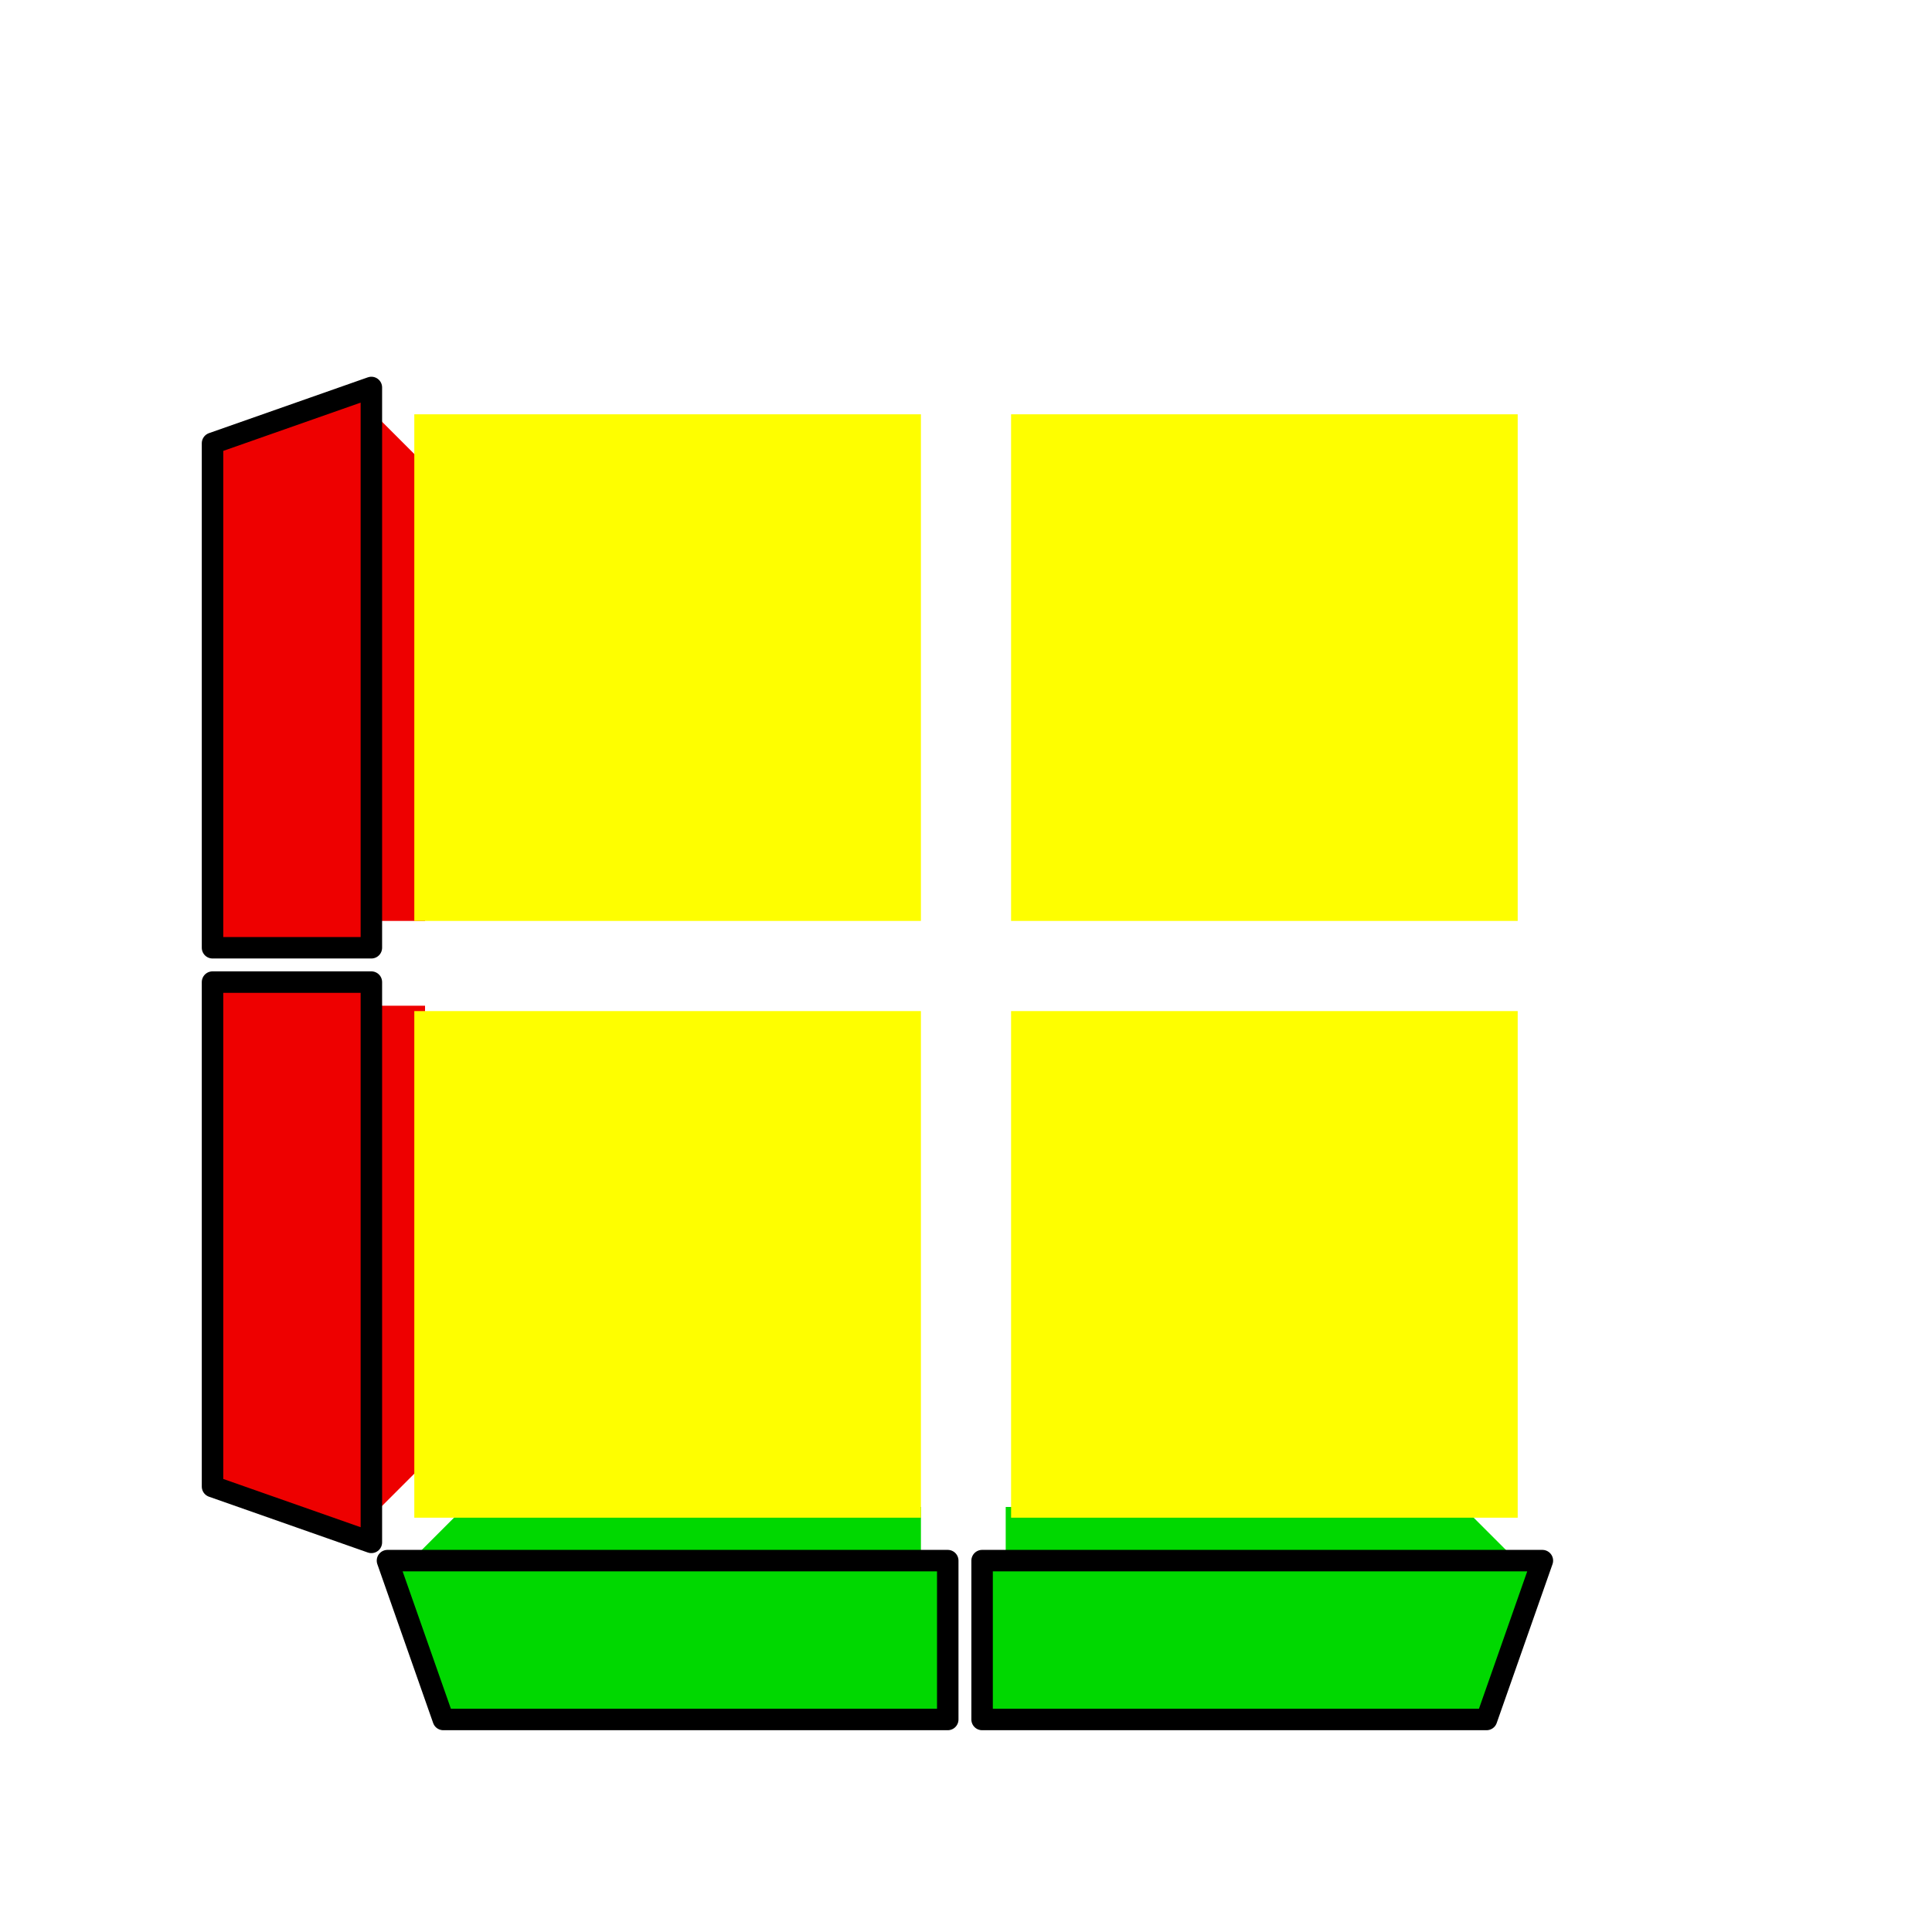
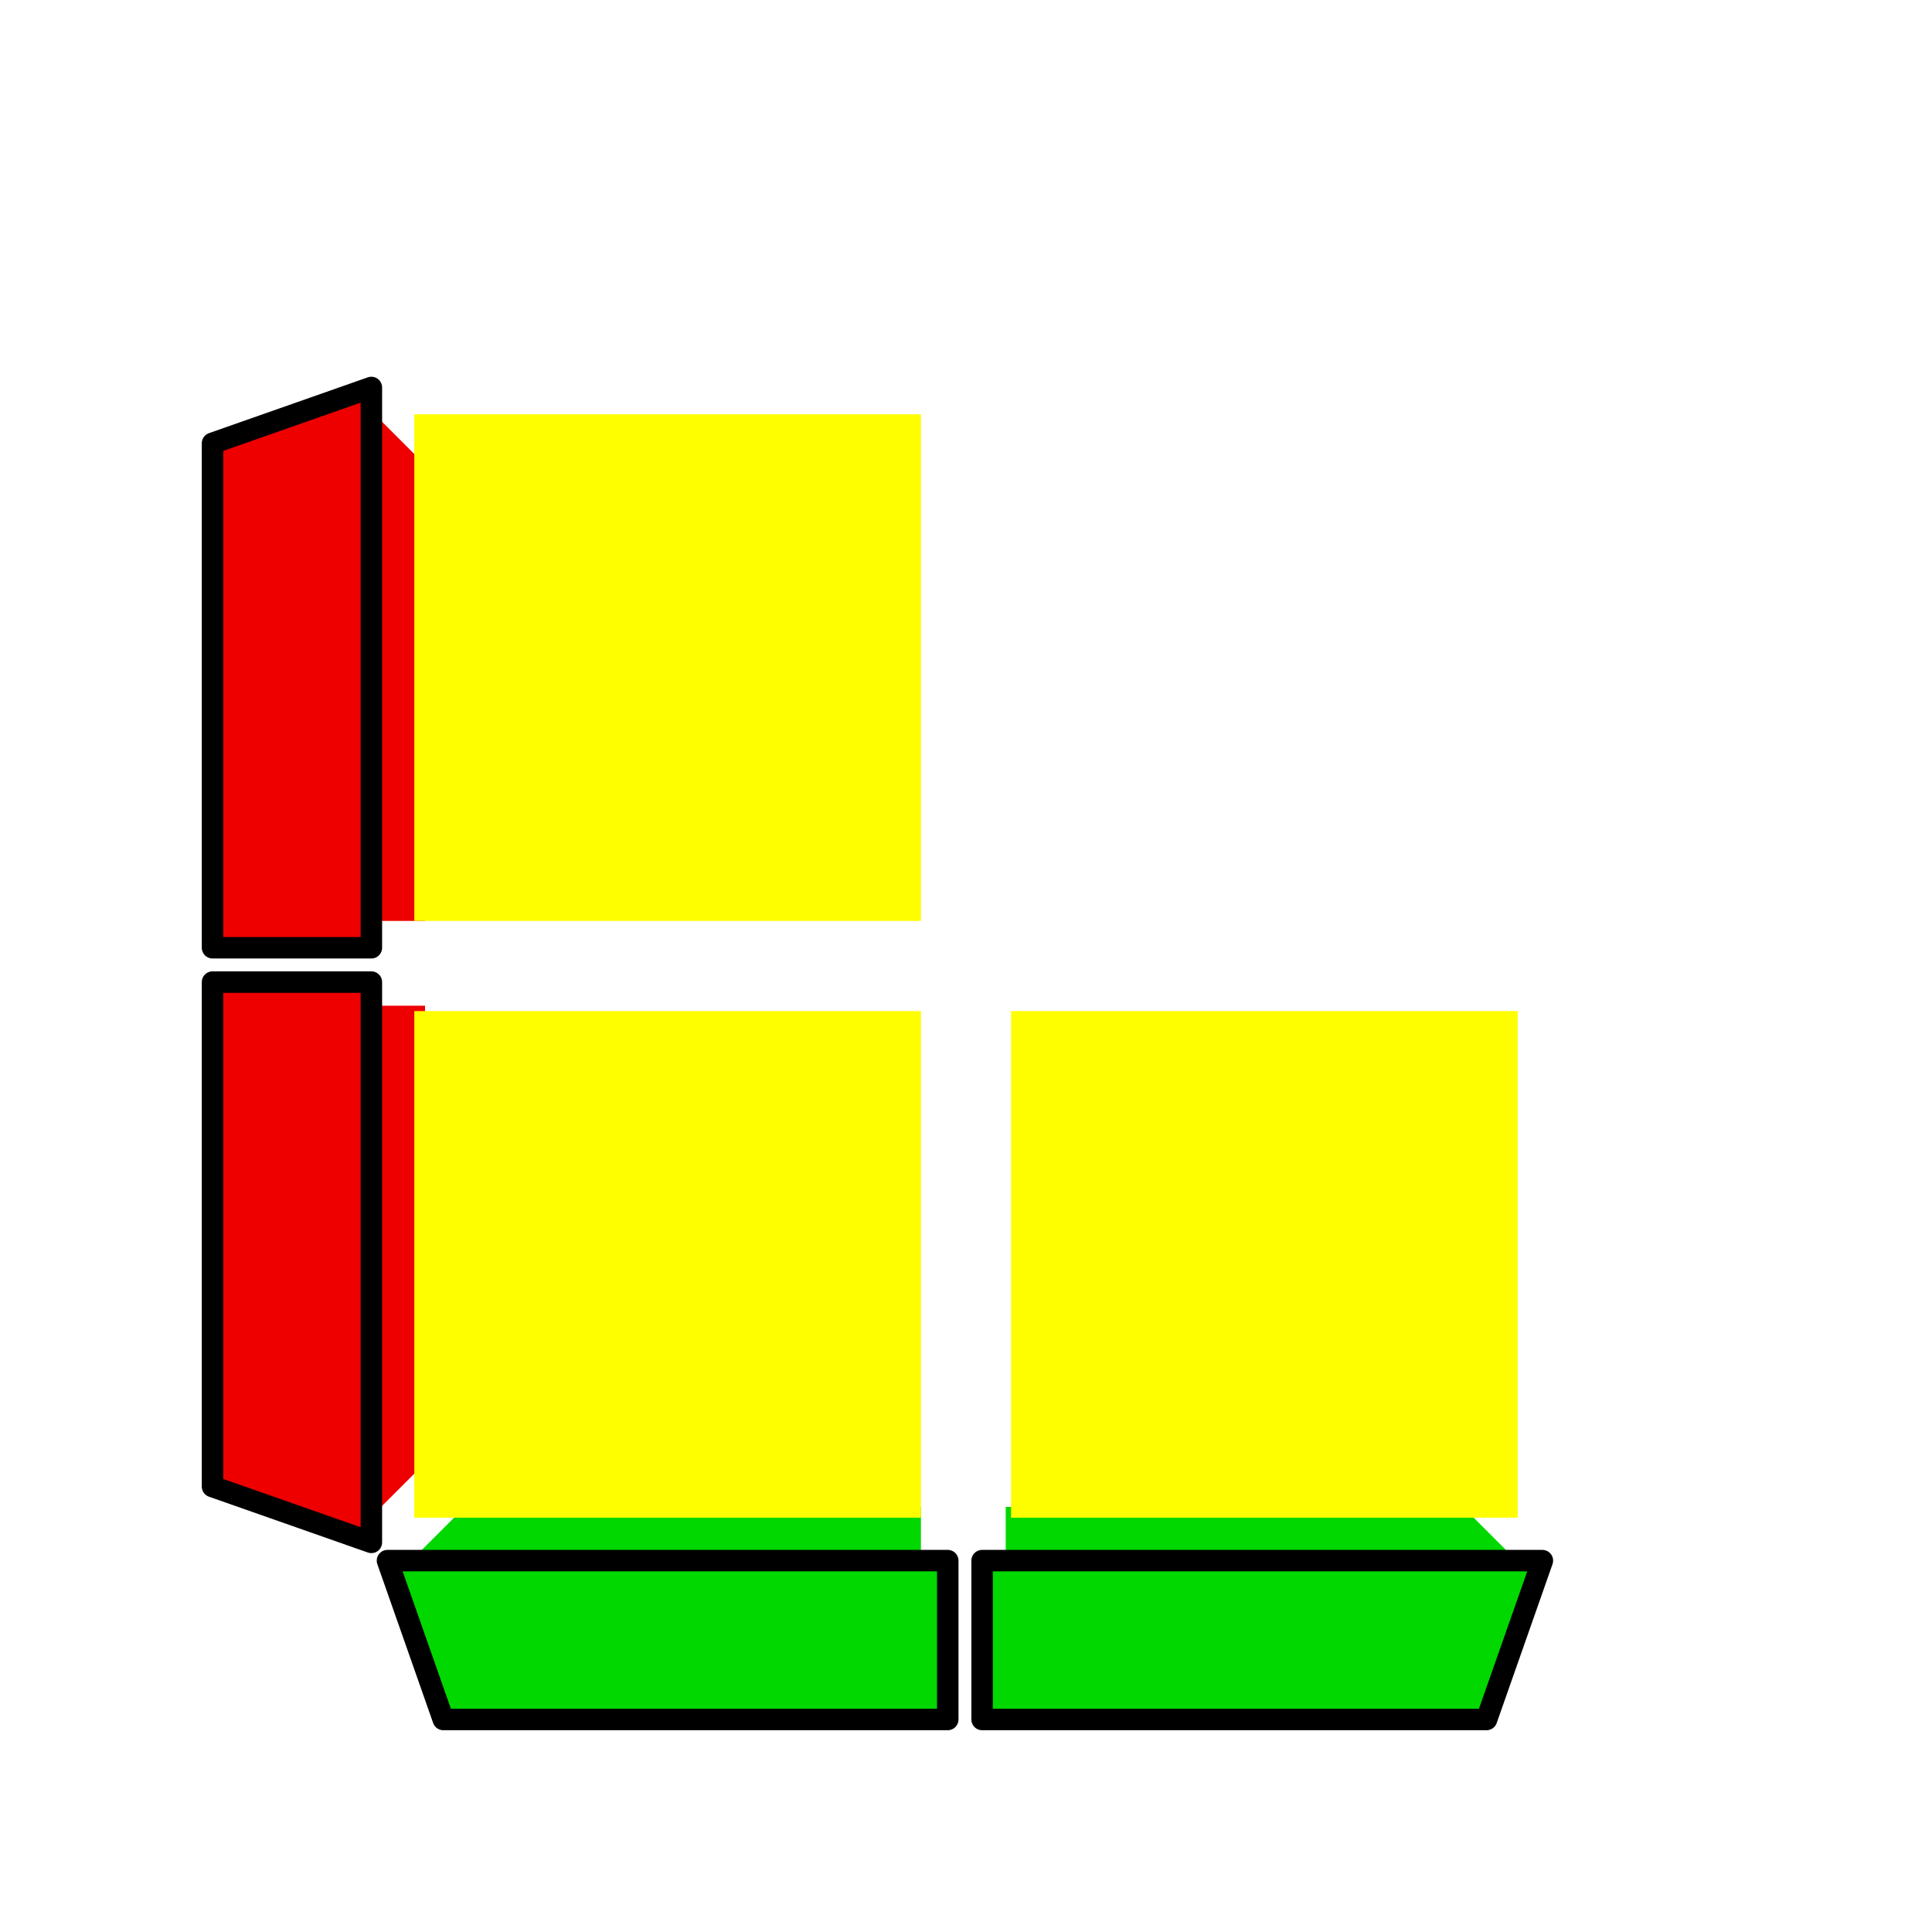
<svg xmlns="http://www.w3.org/2000/svg" version="1.1" width="50" height="50" viewBox="-0.9 -0.9 1.8 1.8">
  <rect fill="#FFFFFF" x="-0.9" y="-0.9" width="1.8" height="1.8" />
  <g style="opacity:1;stroke-opacity:0.5;stroke-width:0;stroke-linejoin:round">
-     <polygon fill="#000000" stroke="#000000" opacity="0" points="-0.42,0.42 -0.034,0.42 -0.034,0.034 -0.42,0.034" />
    <polygon fill="#000000" stroke="#000000" opacity="0" points="0.034,0.42 0.42,0.42 0.42,0.034 0.034,0.034" />
    <polygon fill="#000000" stroke="#000000" opacity="0" points="-0.42,-0.034 -0.034,-0.034 -0.034,-0.42 -0.42,-0.42" />
    <polygon fill="#000000" stroke="#000000" opacity="0" points="0.034,-0.034 0.42,-0.034 0.42,-0.42 0.034,-0.42" />
    <polygon fill="#000000" stroke="#000000" opacity="0" points="0.514,-0.551 0.042,-0.551 0.042,-0.504 0.467,-0.504" />
    <polygon fill="#000000" stroke="#000000" opacity="0" points="-0.037,-0.551 -0.51,-0.551 -0.463,-0.504 -0.037,-0.504" />
    <polygon fill="#000000" stroke="#000000" opacity="0" points="0.463,-0.497 0.037,-0.497 0.037,-0.458 0.424,-0.458" />
    <polygon fill="#000000" stroke="#000000" opacity="0" points="-0.034,-0.497 -0.459,-0.497 -0.42,-0.458 -0.034,-0.458" />
    <polygon fill="#000000" stroke="#000000" opacity="0" points="0.551,0.514 0.551,0.042 0.504,0.042 0.504,0.467" />
    <polygon fill="#000000" stroke="#000000" opacity="0" points="0.551,-0.037 0.551,-0.51 0.504,-0.463 0.504,-0.037" />
    <polygon fill="#000000" stroke="#000000" opacity="0" points="0.497,0.463 0.497,0.037 0.458,0.037 0.458,0.424" />
    <polygon fill="#000000" stroke="#000000" opacity="0" points="0.497,-0.034 0.497,-0.459 0.458,-0.42 0.458,-0.034" />
  </g>
  <g style="stroke-width:0.1;stroke-linejoin:round;opacity:0">
    <polygon fill="#000000" stroke="#000000" points="-0.427,0.427 0.427,0.427 0.427,-0.427 -0.427,-0.427" />
    <polygon fill="#000000" stroke="#000000" points="0.522,-0.522 -0.522,-0.522 -0.427,-0.427 0.427,-0.427" />
    <polygon fill="#000000" stroke="#000000" points="0.522,0.522 0.522,-0.522 0.427,-0.427 0.427,0.427" />
  </g>
  <g style="stroke-width:0.1;stroke-linejoin:round;opacity:0">
    <polygon fill="#000000" stroke="#000000" points="-0.522,-0.522 -0.522,0.522 -0.427,0.427 -0.427,-0.427" />
    <polygon fill="#000000" stroke="#000000" points="-0.522,0.522 0.522,0.522 0.427,0.427 -0.427,0.427" />
    <polygon fill="#000000" stroke="#000000" points="-0.522,-0.522 0.522,-0.522 0.522,0.522 -0.522,0.522" />
  </g>
  <g style="opacity:1;stroke-opacity:0.5;stroke-width:0;stroke-linejoin:round">
    <polygon fill="#EE0000" stroke="#000000" points="-0.551,-0.514 -0.551,-0.042 -0.504,-0.042 -0.504,-0.467" />
    <polygon fill="#EE0000" stroke="#000000" points="-0.551,0.037 -0.551,0.51 -0.504,0.463 -0.504,0.037" />
    <polygon fill="#000000" stroke="#000000" opacity="0" points="-0.497,-0.463 -0.497,-0.037 -0.458,-0.037 -0.458,-0.424" />
    <polygon fill="#000000" stroke="#000000" opacity="0" points="-0.497,0.034 -0.497,0.459 -0.458,0.42 -0.458,0.034" />
    <polygon fill="#00D800" stroke="#000000" points="-0.514,0.551 -0.042,0.551 -0.042,0.504 -0.467,0.504" />
    <polygon fill="#00D800" stroke="#000000" points="0.037,0.551 0.51,0.551 0.463,0.504 0.037,0.504" />
    <polygon fill="#000000" stroke="#000000" opacity="0" points="-0.463,0.497 -0.037,0.497 -0.037,0.458 -0.424,0.458" />
    <polygon fill="#000000" stroke="#000000" opacity="0" points="0.034,0.497 0.459,0.497 0.42,0.458 0.034,0.458" />
    <polygon fill="#FEFE00" stroke="#000000" points="-0.514,-0.514 -0.042,-0.514 -0.042,-0.042 -0.514,-0.042" />
-     <polygon fill="#FEFE00" stroke="#000000" points="0.042,-0.514 0.514,-0.514 0.514,-0.042 0.042,-0.042" />
    <polygon fill="#FEFE00" stroke="#000000" points="-0.514,0.042 -0.042,0.042 -0.042,0.514 -0.514,0.514" />
    <polygon fill="#FEFE00" stroke="#000000" points="0.042,0.042 0.514,0.042 0.514,0.514 0.042,0.514" />
  </g>
  <g style="opacity:1;stroke-opacity:1;stroke-width:0.02;stroke-linejoin:round">
    <polygon fill="#00D800" stroke="#000000" points="-0.539,0.554 -0.017,0.554 -0.017,0.702 -0.487,0.702" />
    <polygon fill="#00D800" stroke="#000000" points="0.015,0.554 0.537,0.554 0.485,0.702 0.015,0.702" />
    <polygon fill="#EE0000" stroke="#000000" points="-0.554,-0.539 -0.554,-0.017 -0.702,-0.017 -0.702,-0.487" />
    <polygon fill="#EE0000" stroke="#000000" points="-0.554,0.015 -0.554,0.537 -0.702,0.485 -0.702,0.015" />
    <polygon fill="#000000" stroke="#000000" opacity="0" points="0.539,-0.554 0.017,-0.554 0.017,-0.702 0.487,-0.702" />
    <polygon fill="#000000" stroke="#000000" opacity="0" points="-0.015,-0.554 -0.537,-0.554 -0.485,-0.702 -0.015,-0.702" />
    <polygon fill="#000000" stroke="#000000" opacity="0" points="0.554,0.539 0.554,0.017 0.702,0.017 0.702,0.487" />
    <polygon fill="#000000" stroke="#000000" opacity="0" points="0.554,-0.015 0.554,-0.537 0.702,-0.485 0.702,-0.015" />
  </g>
</svg>